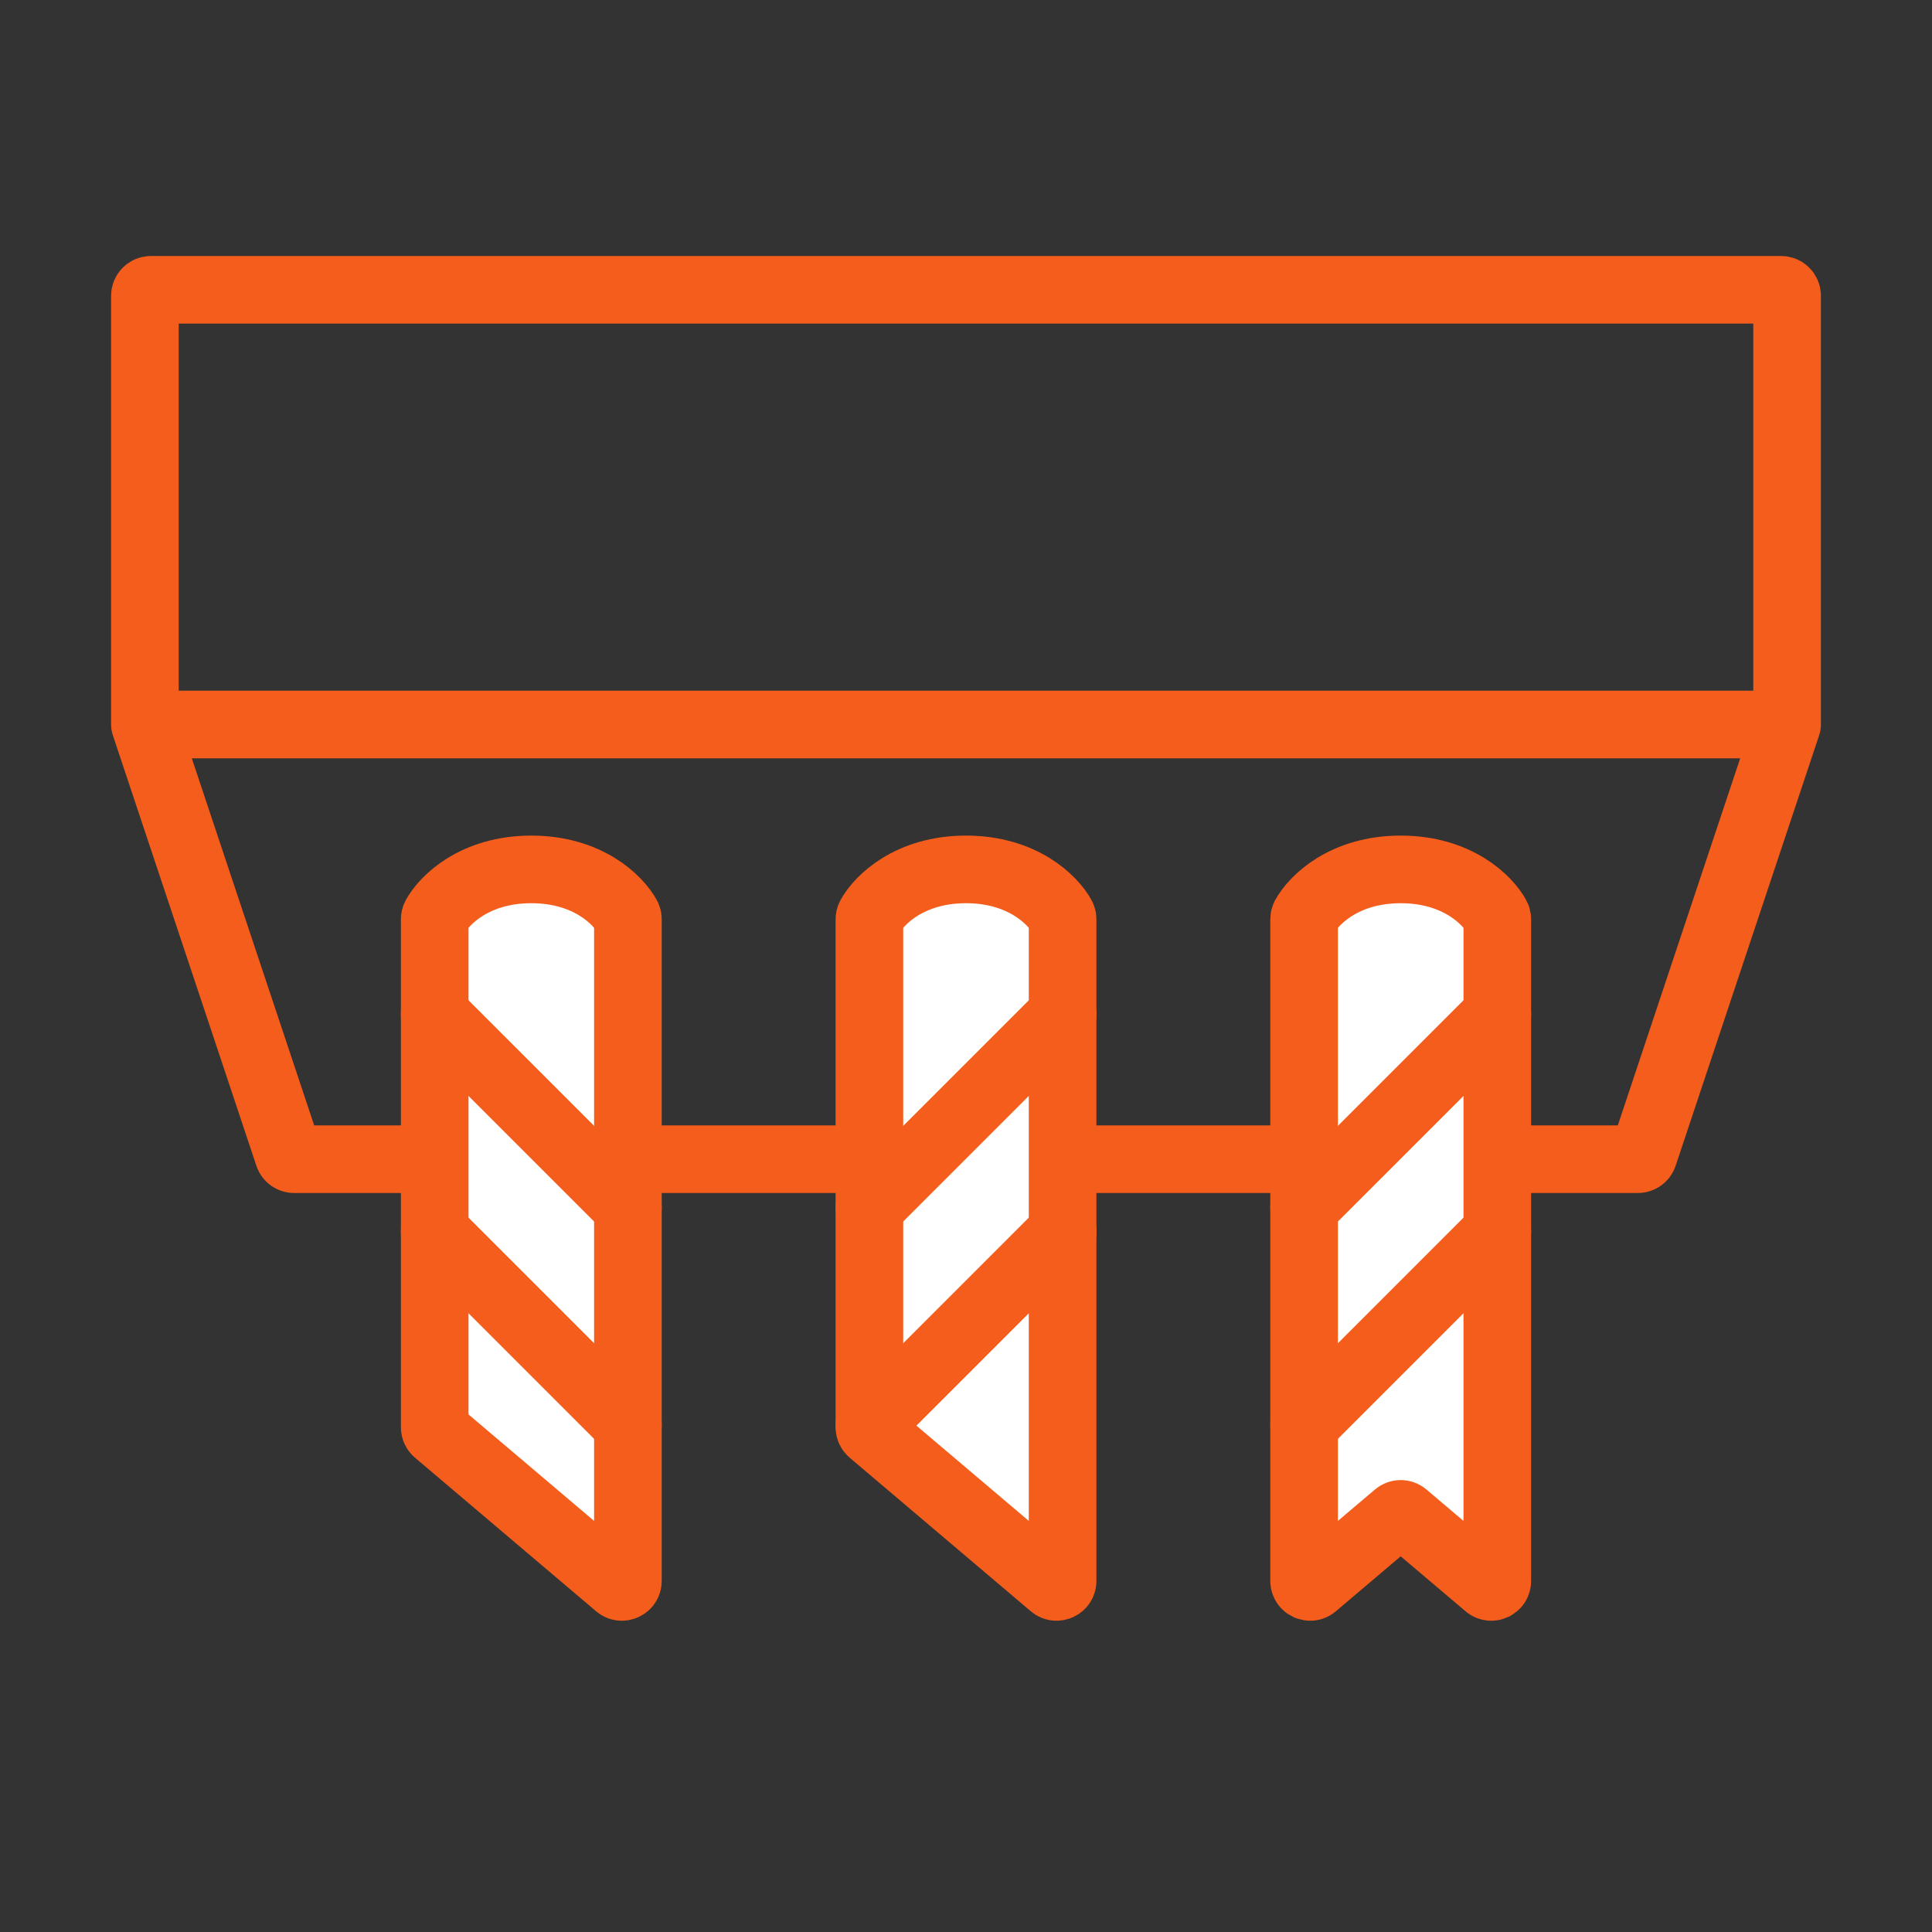
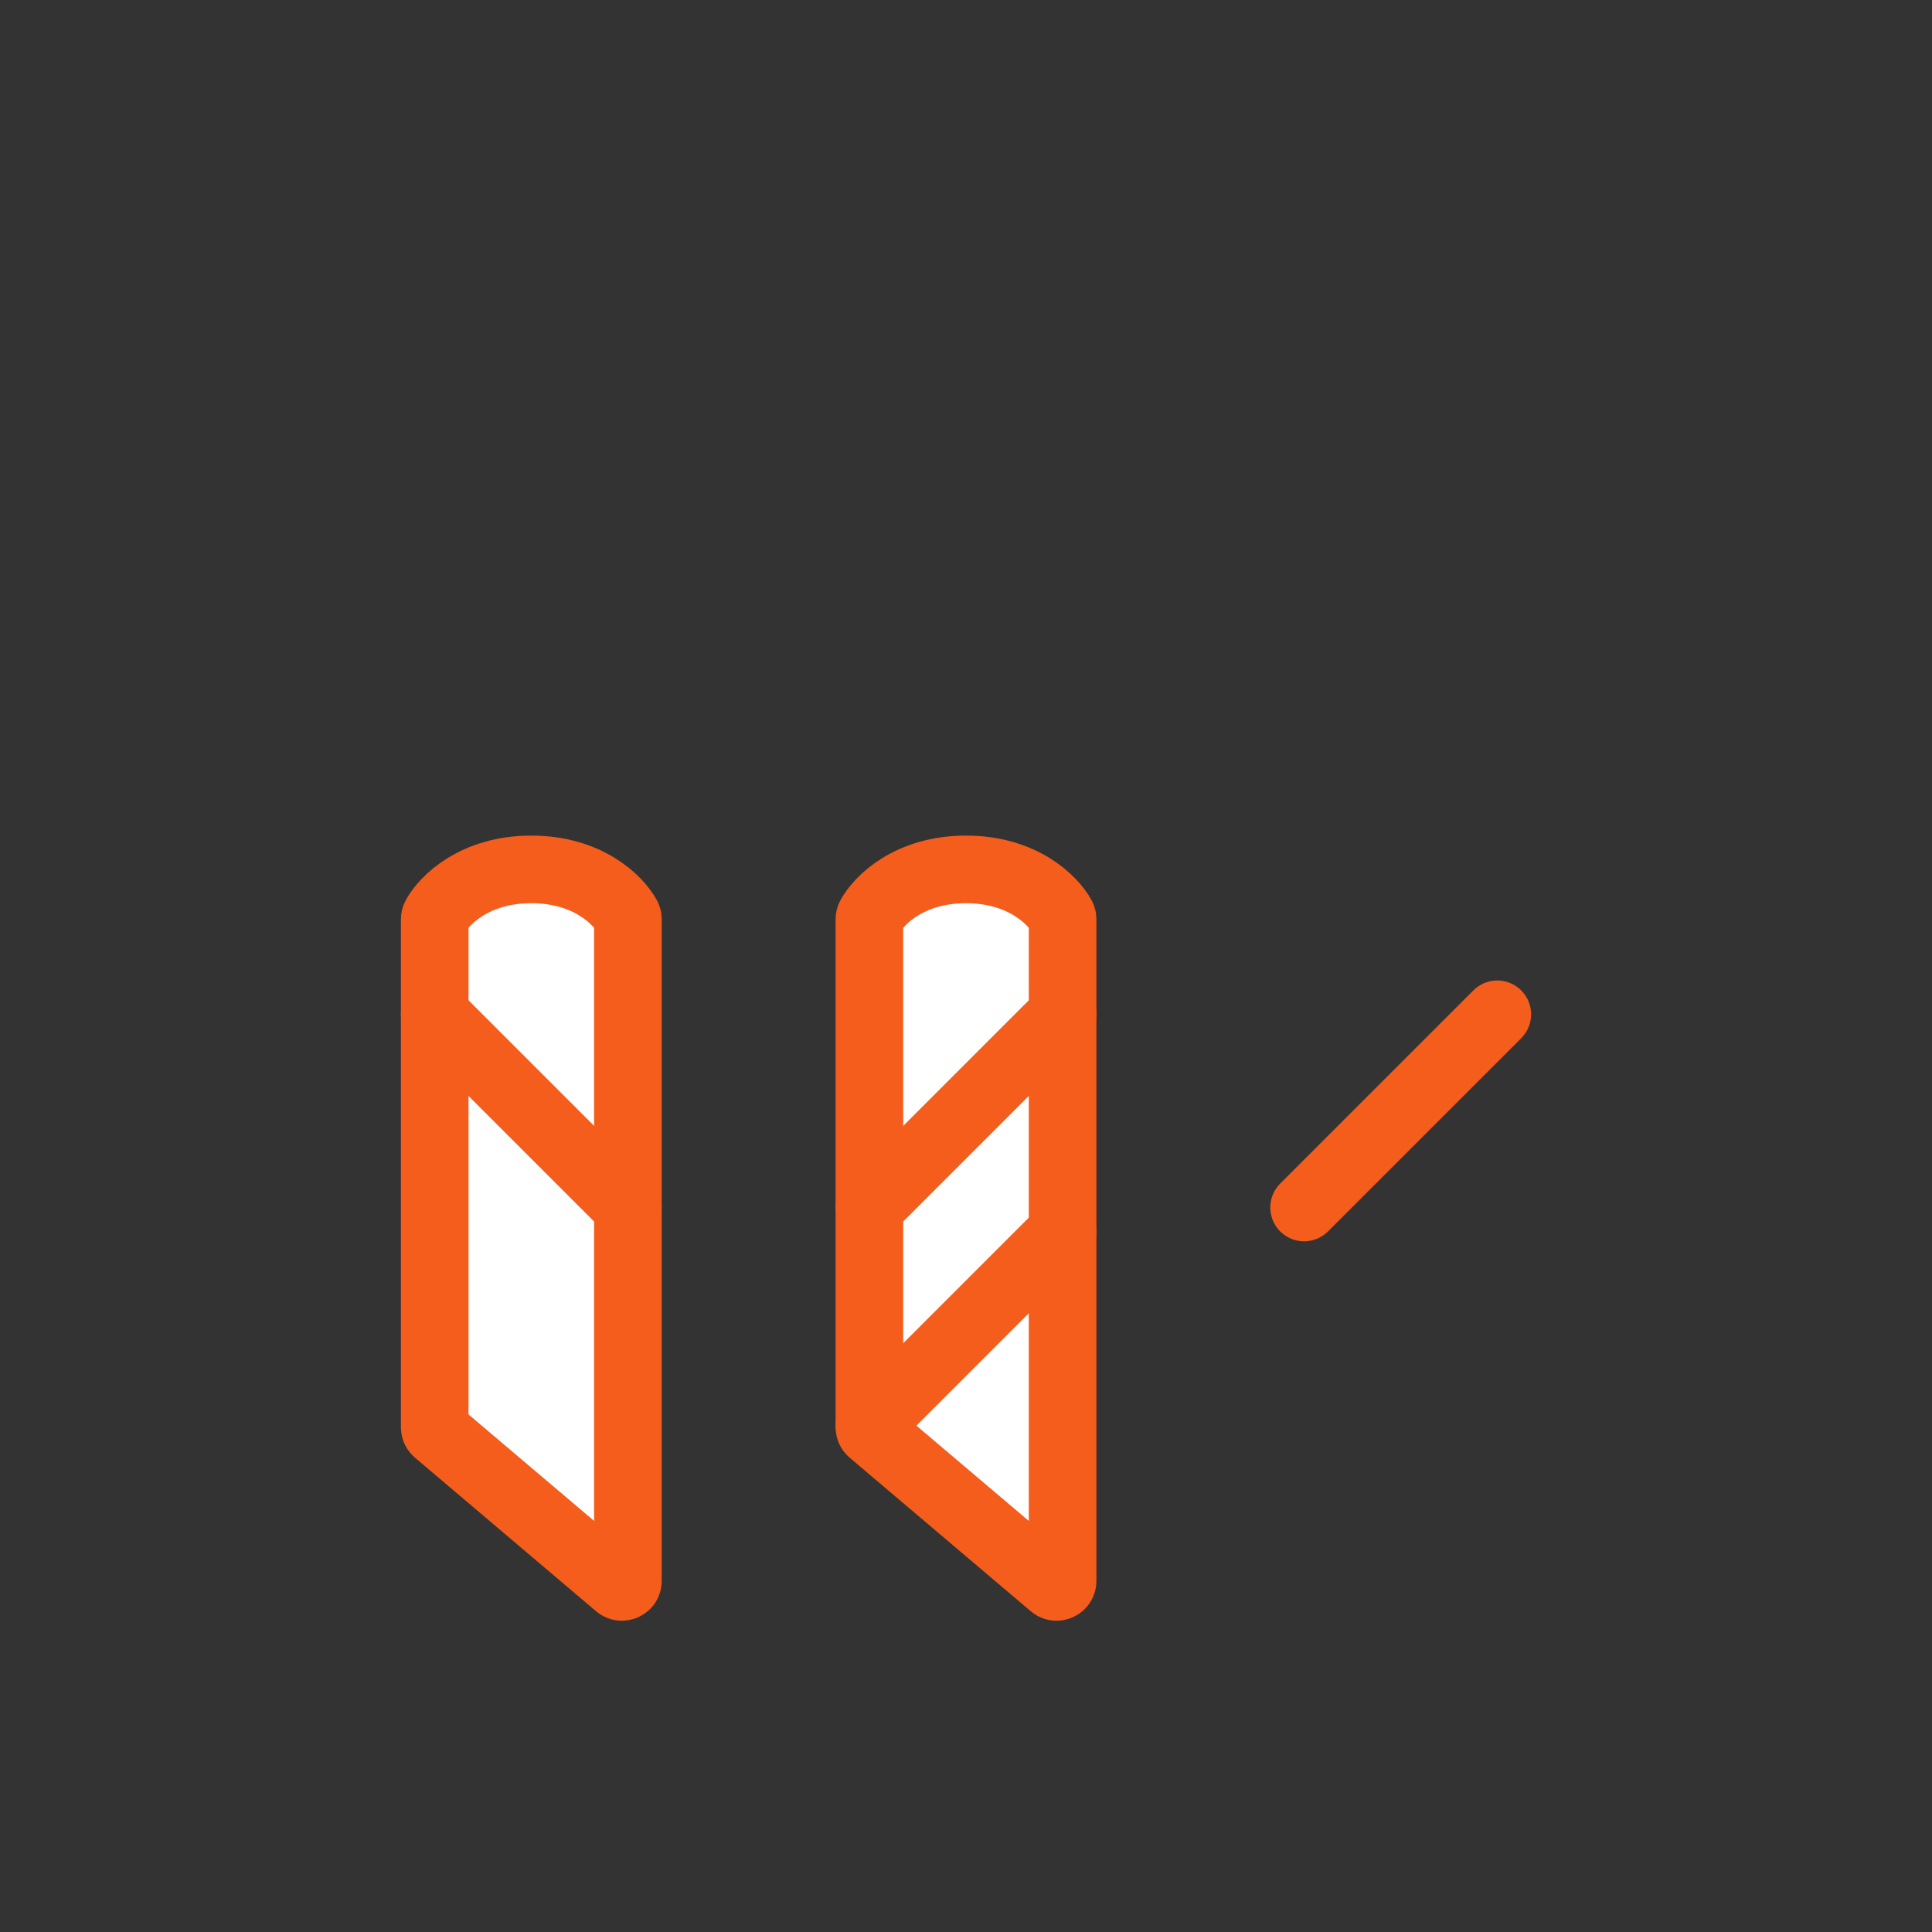
<svg xmlns="http://www.w3.org/2000/svg" width="40" height="40" viewBox="0 0 40 40" fill="none">
  <rect x="0" y="0" width="40" height="40" fill="#333333" stroke="none" />
-   <path d="M37 15V6.124C37 6.056 36.944 6 36.876 6H3.124C3.056 6 3 6.056 3 6.124V15M37 15H3M37 15L34.028 23.915C34.011 23.966 33.964 24 33.91 24H6.09C6.036 24 5.989 23.966 5.972 23.915L3 15" stroke="#F45D1B" stroke-width="1.4" stroke-linecap="round" stroke-linejoin="round" />
  <path d="M9 29.551V19.029C9 19.01 9.004 18.991 9.014 18.974C9.199 18.634 9.83 18 11 18C12.17 18 12.801 18.634 12.986 18.974C12.996 18.991 13 19.01 13 19.029V32.731C13 32.837 12.876 32.895 12.795 32.826L9.044 29.646C9.016 29.622 9 29.588 9 29.551Z" fill="white" stroke="#F45D1B" stroke-width="1.4" stroke-linecap="round" stroke-linejoin="round" />
-   <path d="M9 25.5L13 29.5" stroke="#F45D1B" stroke-width="1.4" stroke-linecap="round" stroke-linejoin="round" />
  <path d="M9 21L13 25" stroke="#F45D1B" stroke-width="1.4" stroke-linecap="round" stroke-linejoin="round" />
  <path d="M18 29.551V19.029C18 19.01 18.004 18.991 18.014 18.974C18.199 18.634 18.83 18 20 18C21.17 18 21.801 18.634 21.986 18.974C21.996 18.991 22 19.01 22 19.029V32.731C22 32.837 21.876 32.895 21.795 32.826L18.044 29.646C18.016 29.622 18 29.588 18 29.551Z" fill="white" stroke="#F45D1B" stroke-width="1.4" stroke-linecap="round" stroke-linejoin="round" />
  <path d="M22 25.5L18 29.5" stroke="#F45D1B" stroke-width="1.4" stroke-linecap="round" stroke-linejoin="round" />
  <path d="M22 21L18 25" stroke="#F45D1B" stroke-width="1.4" stroke-linecap="round" stroke-linejoin="round" />
-   <path d="M31 32.731V19.029C31 19.01 30.996 18.991 30.986 18.974C30.801 18.634 30.17 18 29 18C27.83 18 27.199 18.634 27.014 18.974C27.004 18.991 27 19.01 27 19.029V32.731C27 32.837 27.124 32.895 27.205 32.826L28.919 31.373C28.966 31.333 29.034 31.333 29.081 31.373L30.795 32.826C30.876 32.895 31 32.837 31 32.731Z" fill="white" stroke="#F45D1B" stroke-width="1.4" stroke-linecap="round" stroke-linejoin="round" />
-   <path d="M31 25.5L27 29.5" stroke="#F45D1B" stroke-width="1.4" stroke-linecap="round" stroke-linejoin="round" />
  <path d="M31 21L27 25" stroke="#F45D1B" stroke-width="1.4" stroke-linecap="round" stroke-linejoin="round" />
</svg>